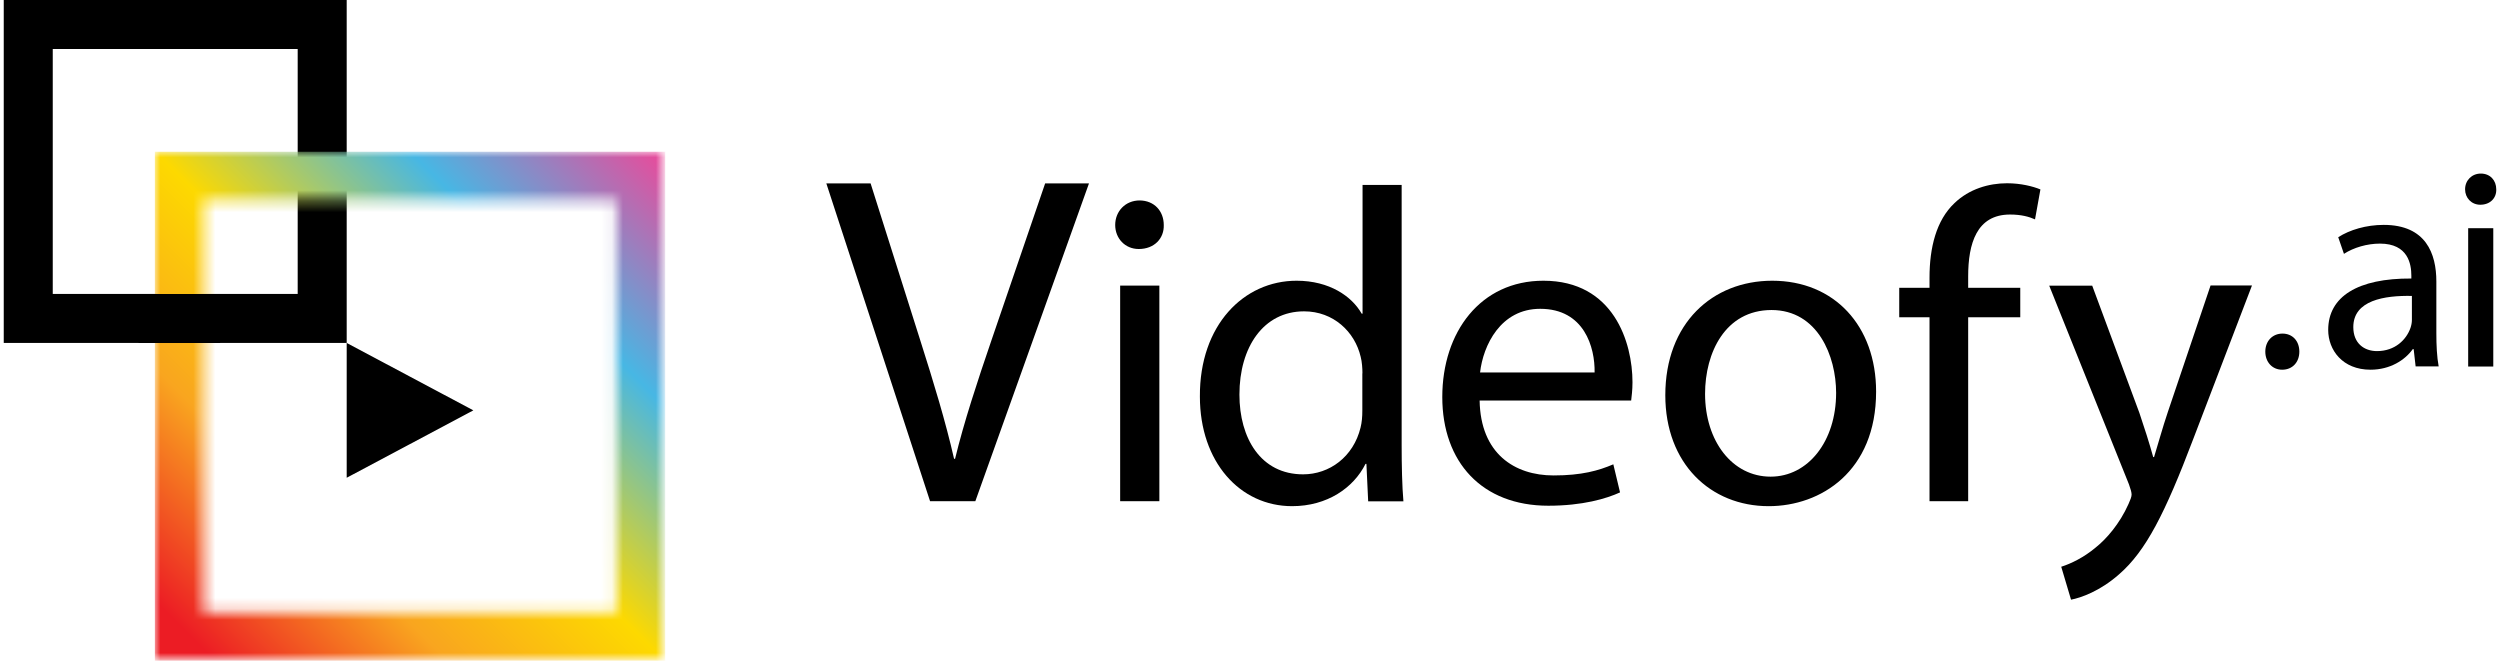
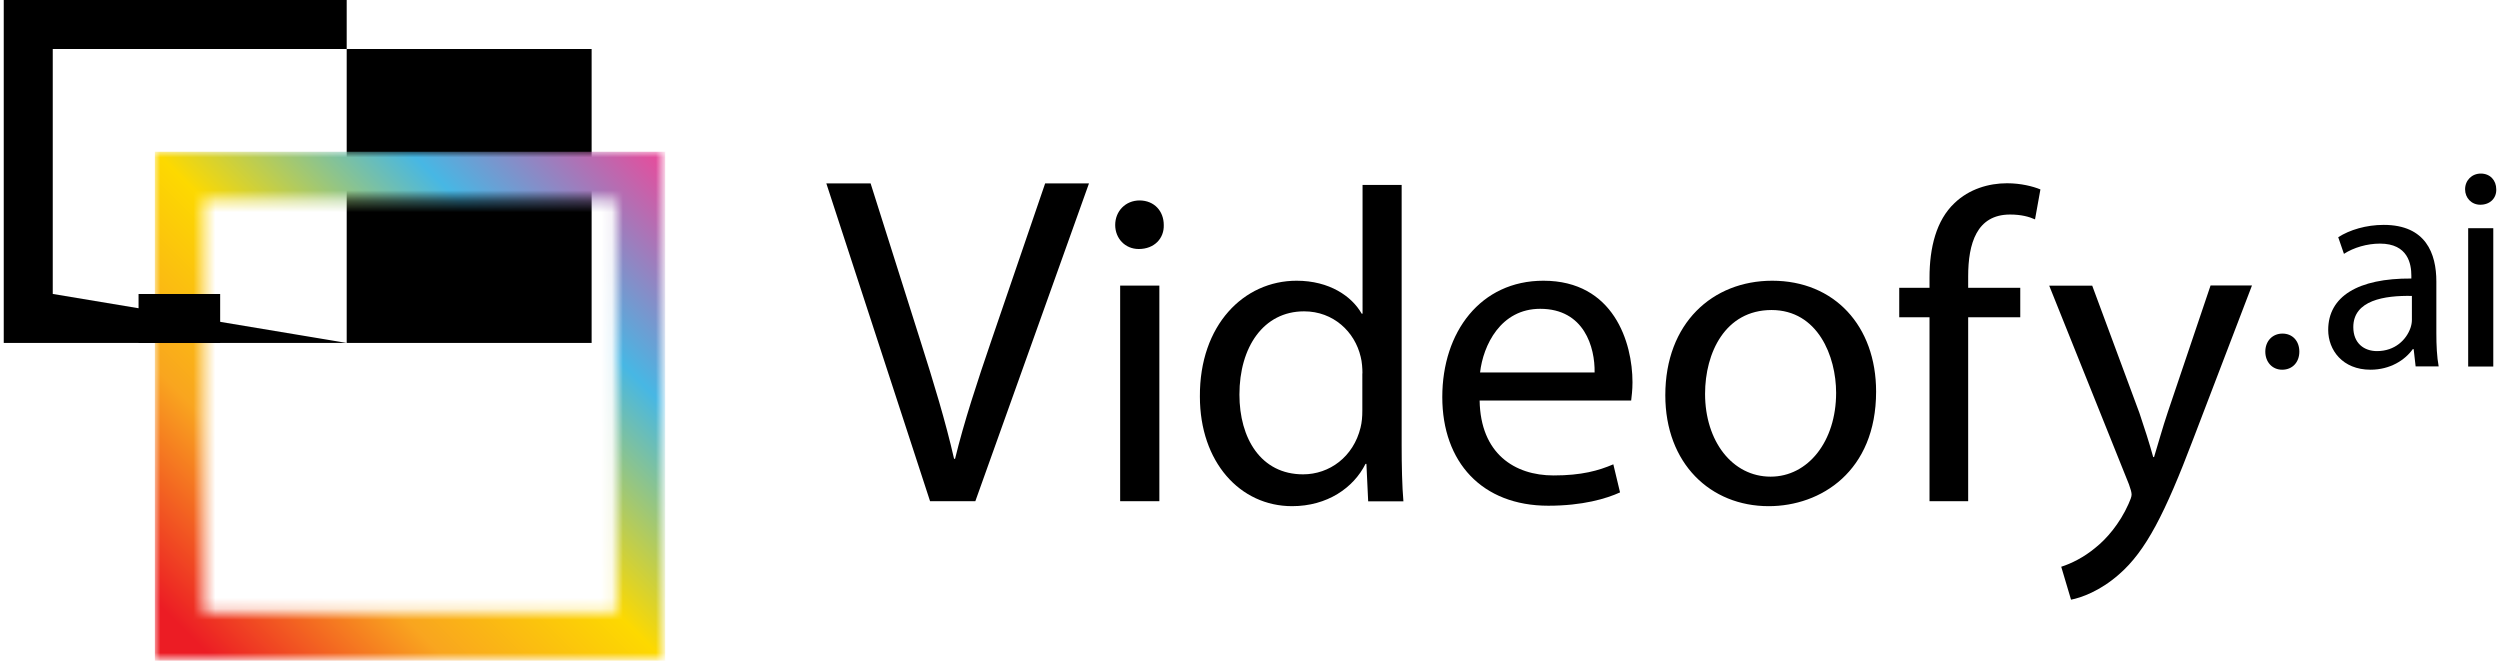
<svg xmlns="http://www.w3.org/2000/svg" version="1.1" id="Layer_1" x="0px" y="0px" viewBox="0 0 227 60" style="enable-background:new 0 0 227 60;" xml:space="preserve">
  <style type="text/css">
	.st0{filter:url(#Adobe_OpacityMaskFilter);}
	.st1{mask:url(#SVGID_1_);fill:url(#SVGID_2_);}
</style>
  <g>
    <g>
      <path d="M84.45,45.51l-9.42-28.86h4.02l4.5,14.22c1.24,3.9,2.31,7.41,3.08,10.79h0.09c0.81-3.34,2.01-6.98,3.3-10.75l4.88-14.26    h3.98L88.56,45.51H84.45z" />
      <path d="M105.67,20.43c0.04,1.21-0.85,2.18-2.27,2.18c-1.25,0-2.14-0.97-2.14-2.18c0-1.25,0.93-2.23,2.22-2.23    C104.82,18.21,105.67,19.18,105.67,20.43z M101.71,45.51V25.93h3.56v19.58H101.71z" />
      <path d="M127.27,16.79v23.67c0,1.74,0.04,3.72,0.16,5.06h-3.2l-0.16-3.4h-0.08c-1.09,2.18-3.48,3.84-6.67,3.84    c-4.73,0-8.37-4.01-8.37-9.95c-0.04-6.51,4-10.52,8.78-10.52c2.99,0,5.02,1.42,5.91,2.99h0.08V16.79H127.27z M123.71,33.9    c0-0.44-0.04-1.05-0.16-1.5c-0.53-2.27-2.47-4.13-5.14-4.13c-3.68,0-5.87,3.24-5.87,7.56c0,3.96,1.94,7.24,5.78,7.24    c2.39,0,4.57-1.58,5.22-4.25c0.12-0.49,0.16-0.97,0.16-1.54V33.9z" />
      <path d="M134.35,36.37c0.08,4.81,3.16,6.8,6.72,6.8c2.55,0,4.09-0.44,5.42-1.01l0.61,2.55c-1.25,0.57-3.4,1.21-6.51,1.21    c-6.03,0-9.63-3.96-9.63-9.87s3.48-10.56,9.18-10.56c6.39,0,8.09,5.62,8.09,9.22c0,0.73-0.08,1.29-0.12,1.66H134.35z     M144.79,33.82c0.04-2.27-0.93-5.78-4.94-5.78c-3.6,0-5.18,3.32-5.46,5.78H144.79z" />
      <path d="M170.35,35.56c0,7.24-5.02,10.4-9.75,10.4c-5.3,0-9.39-3.88-9.39-10.07c0-6.55,4.29-10.4,9.71-10.4    C166.55,25.49,170.35,29.58,170.35,35.56z M154.82,35.76c0,4.29,2.47,7.52,5.95,7.52c3.4,0,5.95-3.2,5.95-7.61    c0-3.32-1.66-7.52-5.87-7.52C156.64,28.16,154.82,32.04,154.82,35.76z" />
      <path d="M175.2,45.51v-16.7h-2.75v-2.68h2.75v-0.92c0-2.72,0.61-5.21,2.27-6.77c1.33-1.28,3.11-1.8,4.77-1.8    c1.25,0,2.35,0.28,3.03,0.56l-0.49,2.72c-0.53-0.24-1.25-0.44-2.27-0.44c-3.03,0-3.8,2.64-3.8,5.61v1.04h4.73v2.68h-4.73v16.7    H175.2z" />
      <path d="M189.97,25.93l4.29,11.57c0.44,1.29,0.93,2.83,1.25,4h0.08c0.36-1.17,0.77-2.67,1.25-4.09l3.88-11.49h3.76l-5.34,13.96    c-2.55,6.72-4.29,10.15-6.72,12.26c-1.74,1.54-3.48,2.14-4.37,2.31l-0.89-2.99c0.89-0.28,2.06-0.85,3.12-1.74    c0.97-0.77,2.18-2.14,2.99-3.96c0.16-0.36,0.28-0.65,0.28-0.85c0-0.2-0.08-0.49-0.24-0.93l-7.24-18.04H189.97z" />
    </g>
    <g>
      <path d="M205.69,31.93c0-0.96,0.65-1.64,1.56-1.64c0.91,0,1.53,0.67,1.53,1.64c0,0.93-0.6,1.64-1.56,1.64    C206.31,33.57,205.69,32.86,205.69,31.93z" />
      <path d="M219.34,33.28l-0.18-1.58h-0.08c-0.7,0.99-2.05,1.87-3.84,1.87c-2.54,0-3.84-1.79-3.84-3.61c0-3.04,2.7-4.7,7.55-4.67    v-0.26c0-1.04-0.29-2.91-2.85-2.91c-1.17,0-2.39,0.36-3.27,0.93l-0.52-1.51c1.04-0.67,2.54-1.12,4.13-1.12    c3.84,0,4.78,2.62,4.78,5.14v4.7c0,1.09,0.05,2.15,0.21,3.01H219.34z M219,26.87c-2.49-0.05-5.32,0.39-5.32,2.83    c0,1.48,0.99,2.18,2.15,2.18c1.64,0,2.67-1.04,3.04-2.1c0.08-0.23,0.13-0.49,0.13-0.73V26.87z" />
      <path d="M226.66,17.19c0.03,0.78-0.54,1.4-1.45,1.4c-0.8,0-1.38-0.62-1.38-1.4c0-0.8,0.6-1.43,1.43-1.43    C226.11,15.76,226.66,16.38,226.66,17.19z M224.11,33.28V20.72h2.28v12.56H224.11z" />
    </g>
    <g>
-       <path d="M31.48,31.14H0.34V0h31.14V31.14z M4.79,26.69h22.24V4.45H4.79V26.69z" />
+       <path d="M31.48,31.14H0.34V0h31.14V31.14z h22.24V4.45H4.79V26.69z" />
    </g>
    <defs>
      <filter id="Adobe_OpacityMaskFilter" filterUnits="userSpaceOnUse" x="14.06" y="13.78" width="46.34" height="46.22">
        <feColorMatrix type="matrix" values="-1 0 0 0 1  0 -1 0 0 1  0 0 -1 0 1  0 0 0 1 0" color-interpolation-filters="sRGB" result="source" />
      </filter>
    </defs>
    <mask maskUnits="userSpaceOnUse" x="14.06" y="13.78" width="46.34" height="46.22" id="SVGID_1_">
      <g class="st0">
        <g>
          <path d="M60.4,60.06H14.06V13.72H60.4V60.06z M18.51,55.61h37.44V18.17H18.51V55.61z" />
        </g>
      </g>
    </mask>
    <linearGradient id="SVGID_2_" gradientUnits="userSpaceOnUse" x1="14.088" y1="60.03" x2="60.371" y2="13.748">
      <stop offset="0.059" style="stop-color:#EC1C24" />
      <stop offset="0.287" style="stop-color:#F9A51F" />
      <stop offset="0.5" style="stop-color:#FDD900" />
      <stop offset="0.75" style="stop-color:#47B7E4" />
      <stop offset="1" style="stop-color:#ED4899" />
    </linearGradient>
    <rect x="14.06" y="13.78" class="st1" width="46.34" height="46.22" />
    <rect x="14.06" y="25.21" transform="matrix(-3.097547e-09 1 -1 -3.097547e-09 45.201 12.635)" width="4.45" height="7.41" />
-     <polygon points="31.48,37.26 31.48,31.14 37.23,34.2 42.98,37.26 37.23,40.32 31.48,43.38  " />
  </g>
</svg>